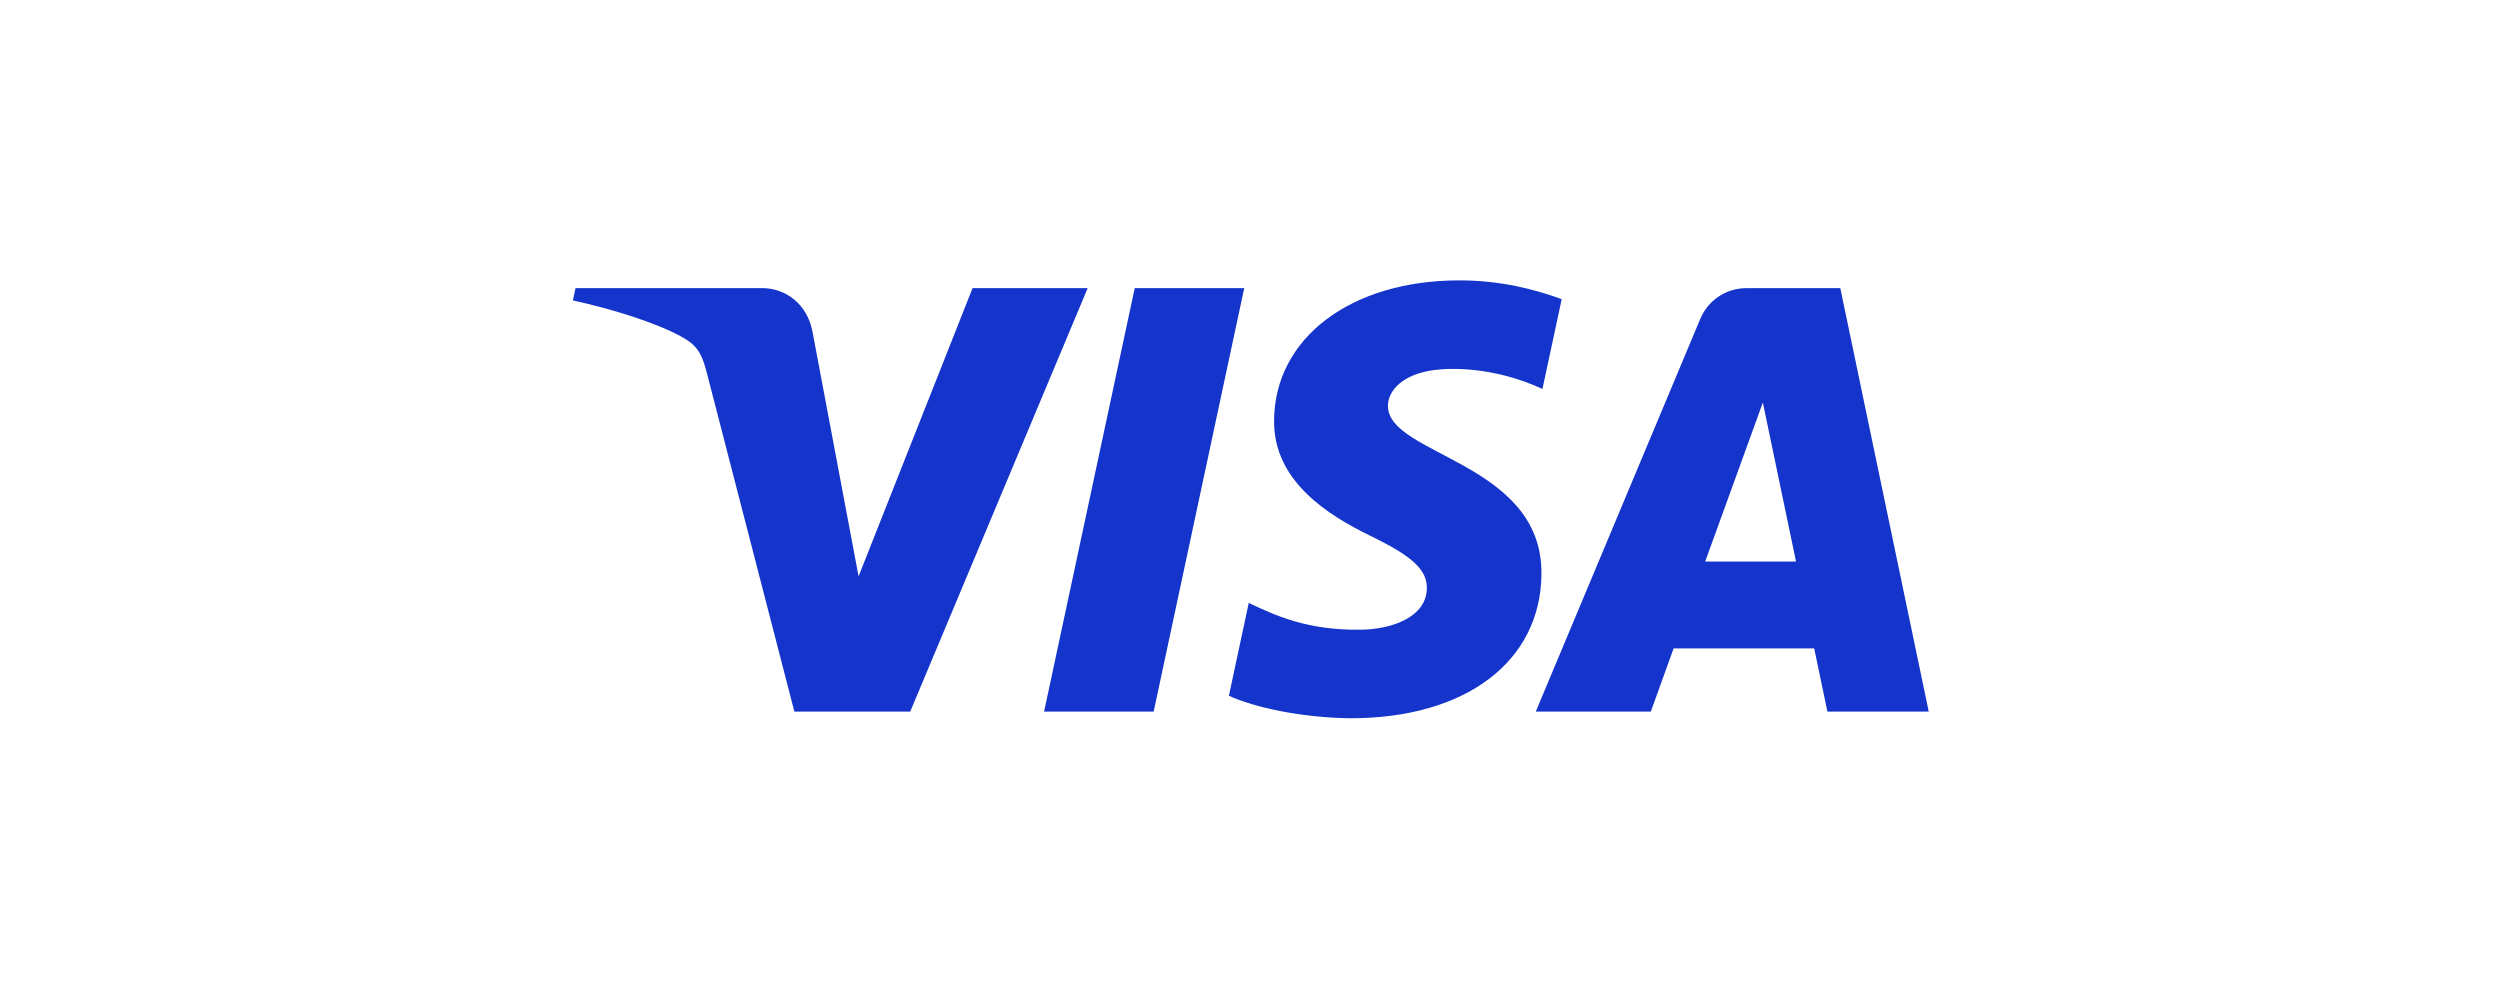
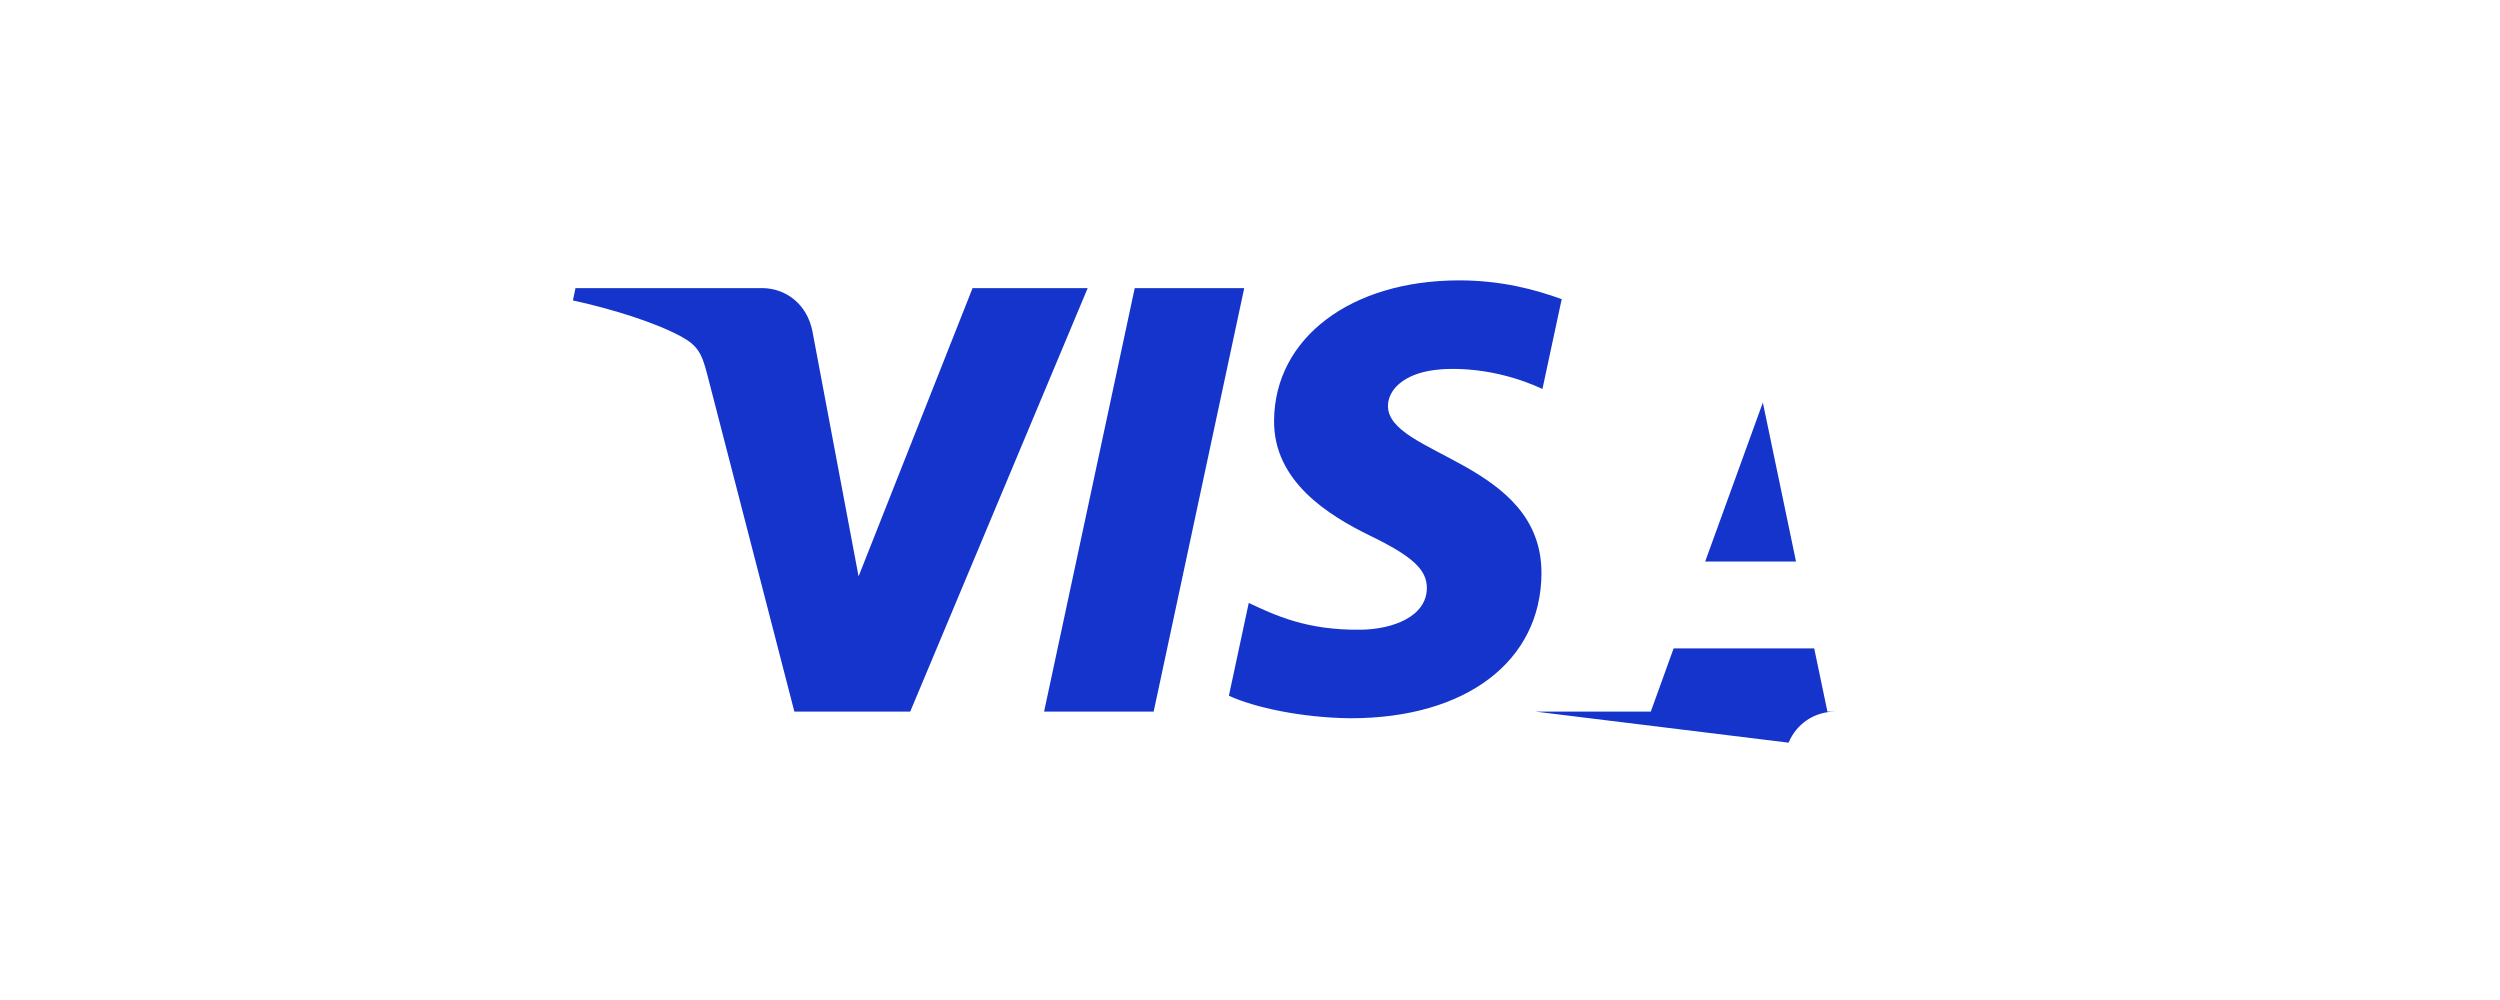
<svg xmlns="http://www.w3.org/2000/svg" xmlns:ns1="http://vectornator.io" xml:space="preserve" stroke-miterlimit="10" style="fill-rule:nonzero;clip-rule:evenodd;stroke-linecap:round;stroke-linejoin:round" viewBox="0 0 100 40">
-   <path ns1:layerName="Untitled" fill="#1434cb" d="m43.508 11.524-7.1 16.941h-4.633l-3.494-13.52c-.212-.832-.397-1.137-1.042-1.488-1.053-.571-2.793-1.107-4.323-1.44l.104-.493h7.457c.95 0 1.805.633 2.02 1.728l1.846 9.802 4.56-11.53h4.605Zm18.15 11.41c.02-4.471-6.182-4.717-6.14-6.715.014-.608.593-1.254 1.86-1.419.627-.082 2.358-.145 4.32.758l.77-3.592c-1.055-.383-2.412-.751-4.1-.751-4.331 0-7.38 2.303-7.405 5.6-.028 2.438 2.176 3.8 3.836 4.61 1.708.83 2.281 1.363 2.275 2.105-.012 1.137-1.363 1.638-2.624 1.658-2.203.034-3.481-.596-4.5-1.07l-.794 3.712c1.023.47 2.913.88 4.873.9 4.604 0 7.615-2.274 7.63-5.796m11.438 5.531h4.053l-3.538-16.94h-3.741c-.841 0-1.55.49-1.865 1.242L61.43 28.465h4.602l.913-2.53h5.623l.529 2.53Zm-4.89-6.002 2.307-6.361 1.327 6.36h-3.634ZM49.769 11.524l-3.623 16.941h-4.383l3.626-16.94h4.38Z" />
+   <path ns1:layerName="Untitled" fill="#1434cb" d="m43.508 11.524-7.1 16.941h-4.633l-3.494-13.52c-.212-.832-.397-1.137-1.042-1.488-1.053-.571-2.793-1.107-4.323-1.44l.104-.493h7.457c.95 0 1.805.633 2.02 1.728l1.846 9.802 4.56-11.53h4.605Zm18.15 11.41c.02-4.471-6.182-4.717-6.14-6.715.014-.608.593-1.254 1.86-1.419.627-.082 2.358-.145 4.32.758l.77-3.592c-1.055-.383-2.412-.751-4.1-.751-4.331 0-7.38 2.303-7.405 5.6-.028 2.438 2.176 3.8 3.836 4.61 1.708.83 2.281 1.363 2.275 2.105-.012 1.137-1.363 1.638-2.624 1.658-2.203.034-3.481-.596-4.5-1.07l-.794 3.712c1.023.47 2.913.88 4.873.9 4.604 0 7.615-2.274 7.63-5.796m11.438 5.531h4.053h-3.741c-.841 0-1.55.49-1.865 1.242L61.43 28.465h4.602l.913-2.53h5.623l.529 2.53Zm-4.89-6.002 2.307-6.361 1.327 6.36h-3.634ZM49.769 11.524l-3.623 16.941h-4.383l3.626-16.94h4.38Z" />
</svg>